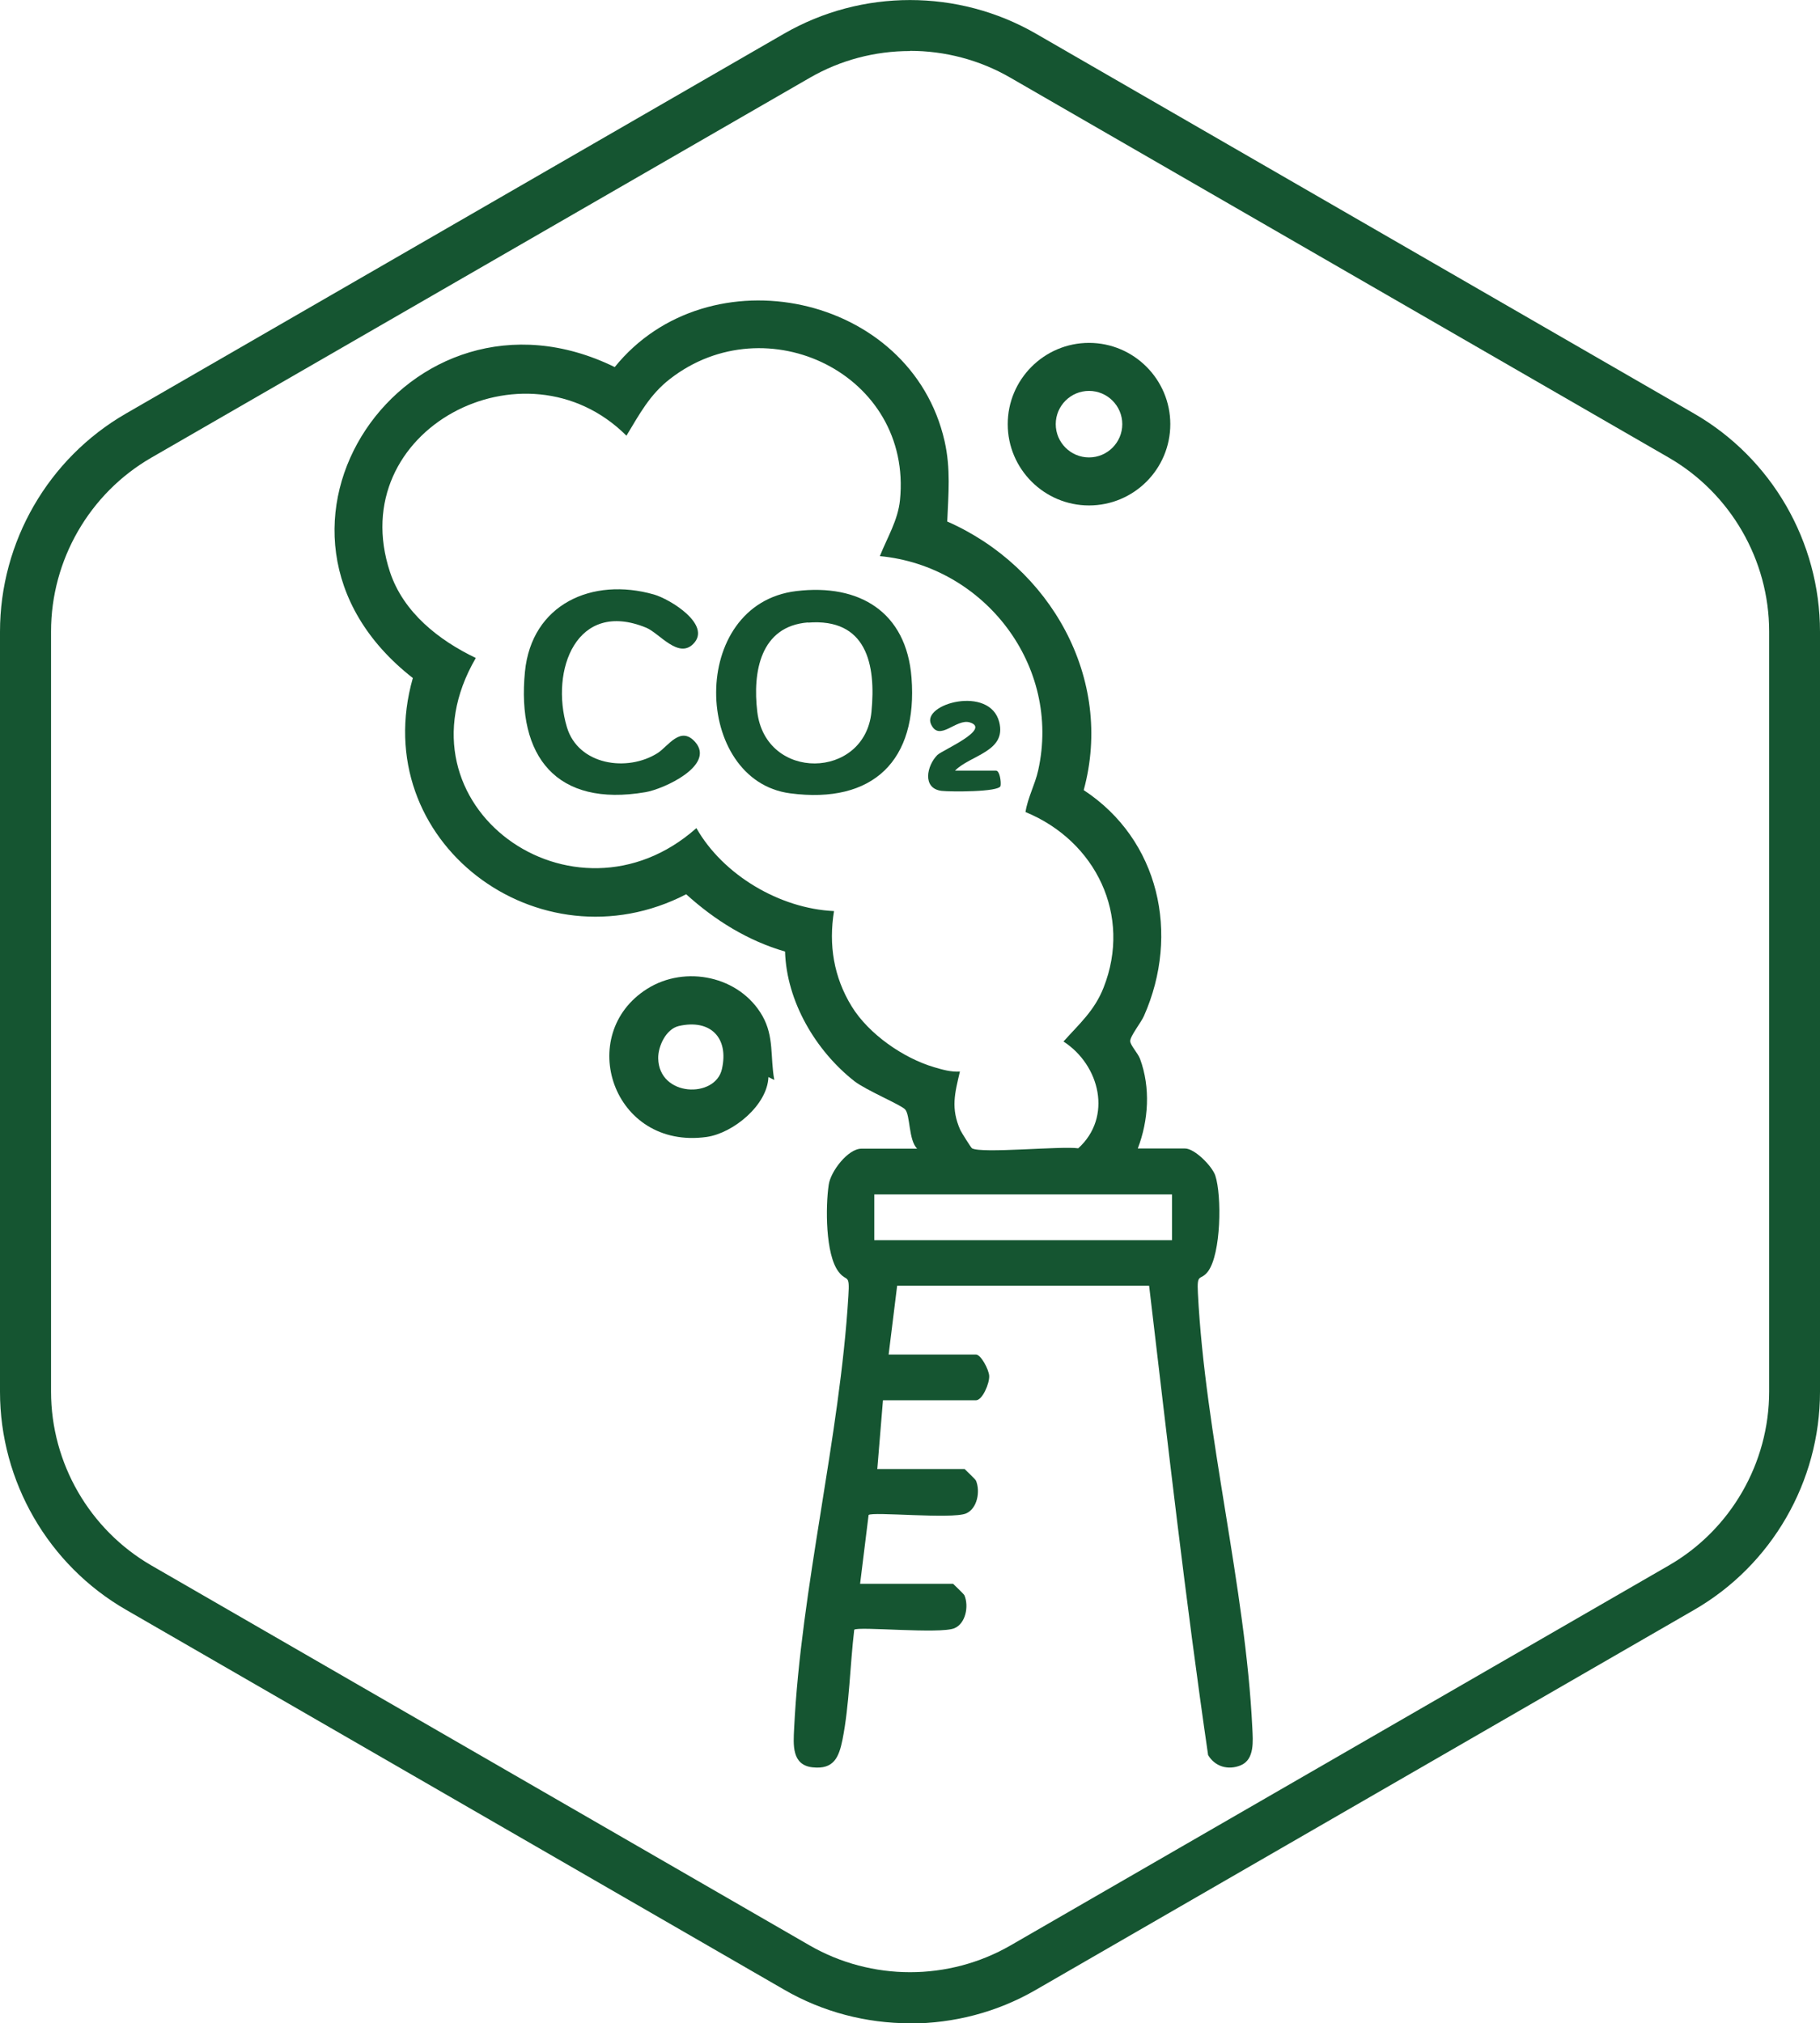
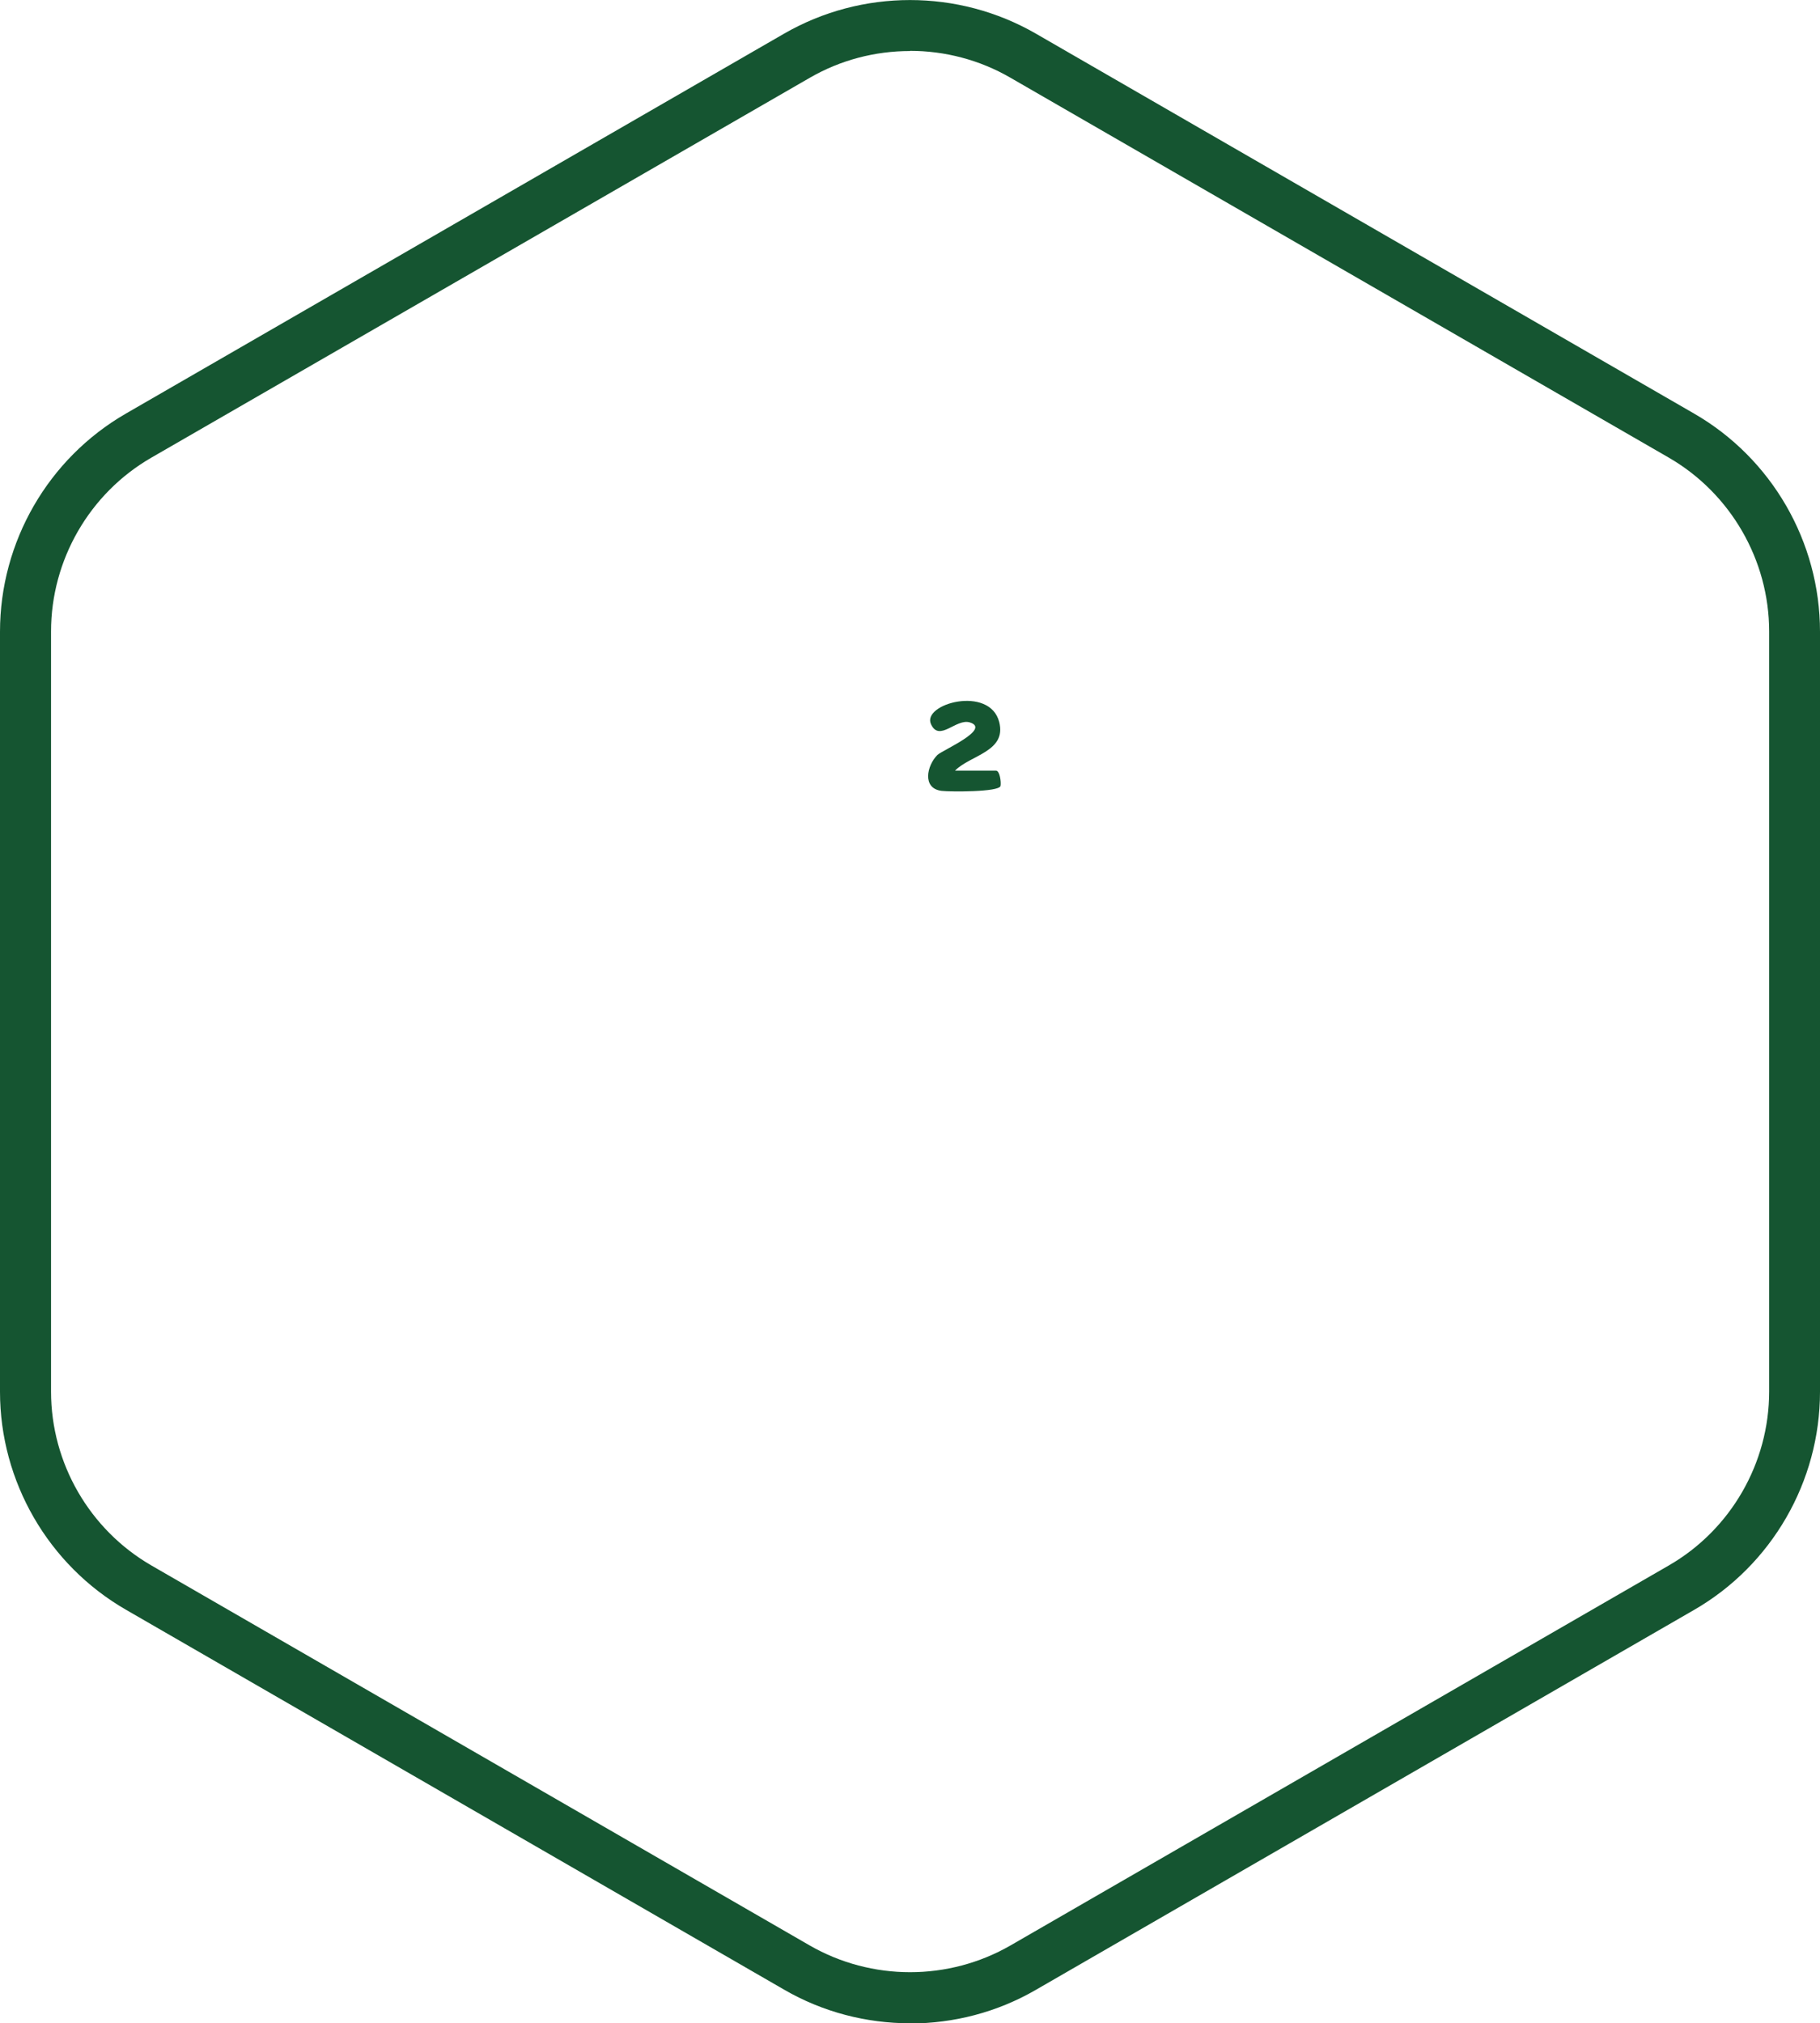
<svg xmlns="http://www.w3.org/2000/svg" id="Capa_1" data-name="Capa 1" viewBox="0 0 96.28 107.04">
  <defs>
    <style>
      .cls-1 {
        fill: #155531;
        stroke-width: 0px;
      }
    </style>
  </defs>
  <path class="cls-1" d="m48.14,107.04c-2.3,0-4.61-.59-6.66-1.78L6.66,85.16c-4.11-2.37-6.66-6.79-6.66-11.53v-40.21c0-4.75,2.55-9.17,6.66-11.54L41.48,1.78c4.11-2.37,9.21-2.37,13.32,0l34.82,20.1c4.11,2.37,6.66,6.79,6.66,11.54v40.21c0,4.75-2.55,9.17-6.66,11.54l-34.82,20.1c-2.05,1.19-4.36,1.78-6.66,1.78Zm0-104.34c-1.84,0-3.67.47-5.31,1.42L8.01,24.21c-3.28,1.89-5.31,5.42-5.31,9.2v40.21c0,3.79,2.04,7.31,5.31,9.2l34.82,20.1c3.28,1.89,7.35,1.89,10.63,0l34.82-20.1c3.28-1.89,5.31-5.42,5.31-9.2v-40.21c0-3.78-2.04-7.31-5.31-9.2L53.45,4.11c-1.64-.95-3.48-1.42-5.31-1.42Z" />
  <g>
-     <path class="cls-1" d="m48.52,60.77c-.46-.44-.36-1.78-.64-2.08-.24-.25-2.06-1.01-2.68-1.49-2.05-1.61-3.59-4.22-3.67-6.86-1.97-.57-3.72-1.66-5.23-3.03-7.8,4.03-16.92-2.8-14.46-11.44-9.93-7.75-.27-21.81,10.68-16.45,4.95-6.13,15.67-3.91,17.45,3.92.33,1.46.2,2.78.14,4.25,5.44,2.39,8.83,8.3,7.22,14.21,4,2.63,5.1,7.62,3.19,11.94-.15.35-.74,1.08-.73,1.34,0,.21.41.64.52.94.56,1.52.45,3.25-.12,4.74h2.5c.51,0,1.43.93,1.6,1.43.35,1.06.31,4.15-.39,5.08-.4.52-.59.03-.53,1.14.38,7.5,2.52,15.55,2.88,23.02.03.66.13,1.65-.61,1.96-.67.28-1.37.07-1.73-.54-1.2-8.24-2.14-16.55-3.12-24.83h-13.33s-.45,3.64-.45,3.64h4.62c.26,0,.68.79.7,1.13.02.4-.36,1.29-.7,1.29h-4.92l-.3,3.64h4.62s.57.54.6.61c.24.57.07,1.49-.53,1.74-.75.31-4.97-.11-5.15.08l-.45,3.64h4.92s.57.54.6.61c.24.57.07,1.49-.53,1.74-.76.32-5.11-.11-5.3.08-.22,1.85-.26,4-.62,5.81-.19.94-.46,1.59-1.58,1.47s-1.02-1.21-.98-2.05c.36-7.42,2.42-15.41,2.87-22.88.08-1.25-.08-.71-.52-1.29-.7-.92-.69-3.45-.52-4.6.1-.71,1.02-1.91,1.73-1.91h2.95Zm-1.97-31.36c.39-.98.95-1.88,1.06-2.95.67-6.66-7.07-10.38-12.17-6.41-1.07.83-1.61,1.86-2.3,3-5.35-5.34-14.99-.31-12.51,7.21.71,2.14,2.58,3.61,4.54,4.55-4.55,7.82,5.2,14.75,11.67,9,1.41,2.48,4.41,4.26,7.28,4.39-.29,1.78-.02,3.49.94,5.05.9,1.46,2.73,2.73,4.36,3.21.44.13.89.26,1.36.23-.27,1.15-.49,1.94.02,3.09.06.13.57.94.62.97.5.29,4.71-.13,5.62,0,1.82-1.65,1.15-4.4-.78-5.65.84-.94,1.64-1.63,2.12-2.85,1.51-3.82-.41-7.76-4.13-9.29.12-.77.5-1.44.67-2.2,1.24-5.54-2.85-10.82-8.38-11.34Zm-.3,33.78v2.42h15.75v-2.42h-15.75Z" />
-     <path class="cls-1" d="m40.95,57.13l-.3-.15c-.05,1.48-1.86,2.97-3.27,3.17-4.98.69-6.97-5.43-3.14-7.84,2.02-1.27,4.89-.67,6.09,1.43.63,1.11.41,2.18.63,3.39Zm-5.04-2.85c-.68.16-1.1,1.07-1.09,1.71.04,2.05,3.02,2.13,3.37.57.38-1.67-.62-2.66-2.28-2.28Z" />
    <g>
-       <path class="cls-1" d="m61.91,22.44c0,2.38-1.93,4.3-4.3,4.3s-4.3-1.93-4.3-4.3,1.93-4.3,4.3-4.3,4.3,1.93,4.3,4.3Zm-2.54,0c0-.97-.79-1.76-1.76-1.76s-1.76.79-1.76,1.76.79,1.76,1.76,1.76,1.76-.79,1.76-1.76Z" />
-       <path class="cls-1" d="m42.13,31.27c3.33-.4,5.82,1.1,6.09,4.58.34,4.38-2.03,6.7-6.42,6.12-5.14-.67-5.41-10.01.33-10.7Zm.61,1.66c-2.52.2-2.93,2.62-2.68,4.72.44,3.7,5.68,3.6,6.04.02.25-2.53-.26-4.98-3.36-4.73Z" />
-       <path class="cls-1" d="m36.67,34.07c-.79.79-1.79-.57-2.48-.86-3.69-1.52-5.1,2.25-4.2,5.26.6,2.01,3.19,2.39,4.8,1.37.56-.36,1.21-1.47,1.99-.58,1.07,1.23-1.67,2.49-2.64,2.65-4.7.8-6.81-1.88-6.37-6.37.35-3.58,3.56-5.02,6.82-4.09.85.24,3.09,1.61,2.08,2.62Z" />
      <path class="cls-1" d="m50.49,40.77h2.2c.2,0,.28.61.24.81-.08.33-2.68.31-3.12.26-1.04-.13-.78-1.34-.22-1.9.24-.24,2.86-1.36,1.72-1.72-.73-.23-1.62,1.06-2.06.09-.49-1.08,3.11-2.07,3.61-.11.4,1.57-1.53,1.74-2.35,2.58Z" />
    </g>
  </g>
</svg>